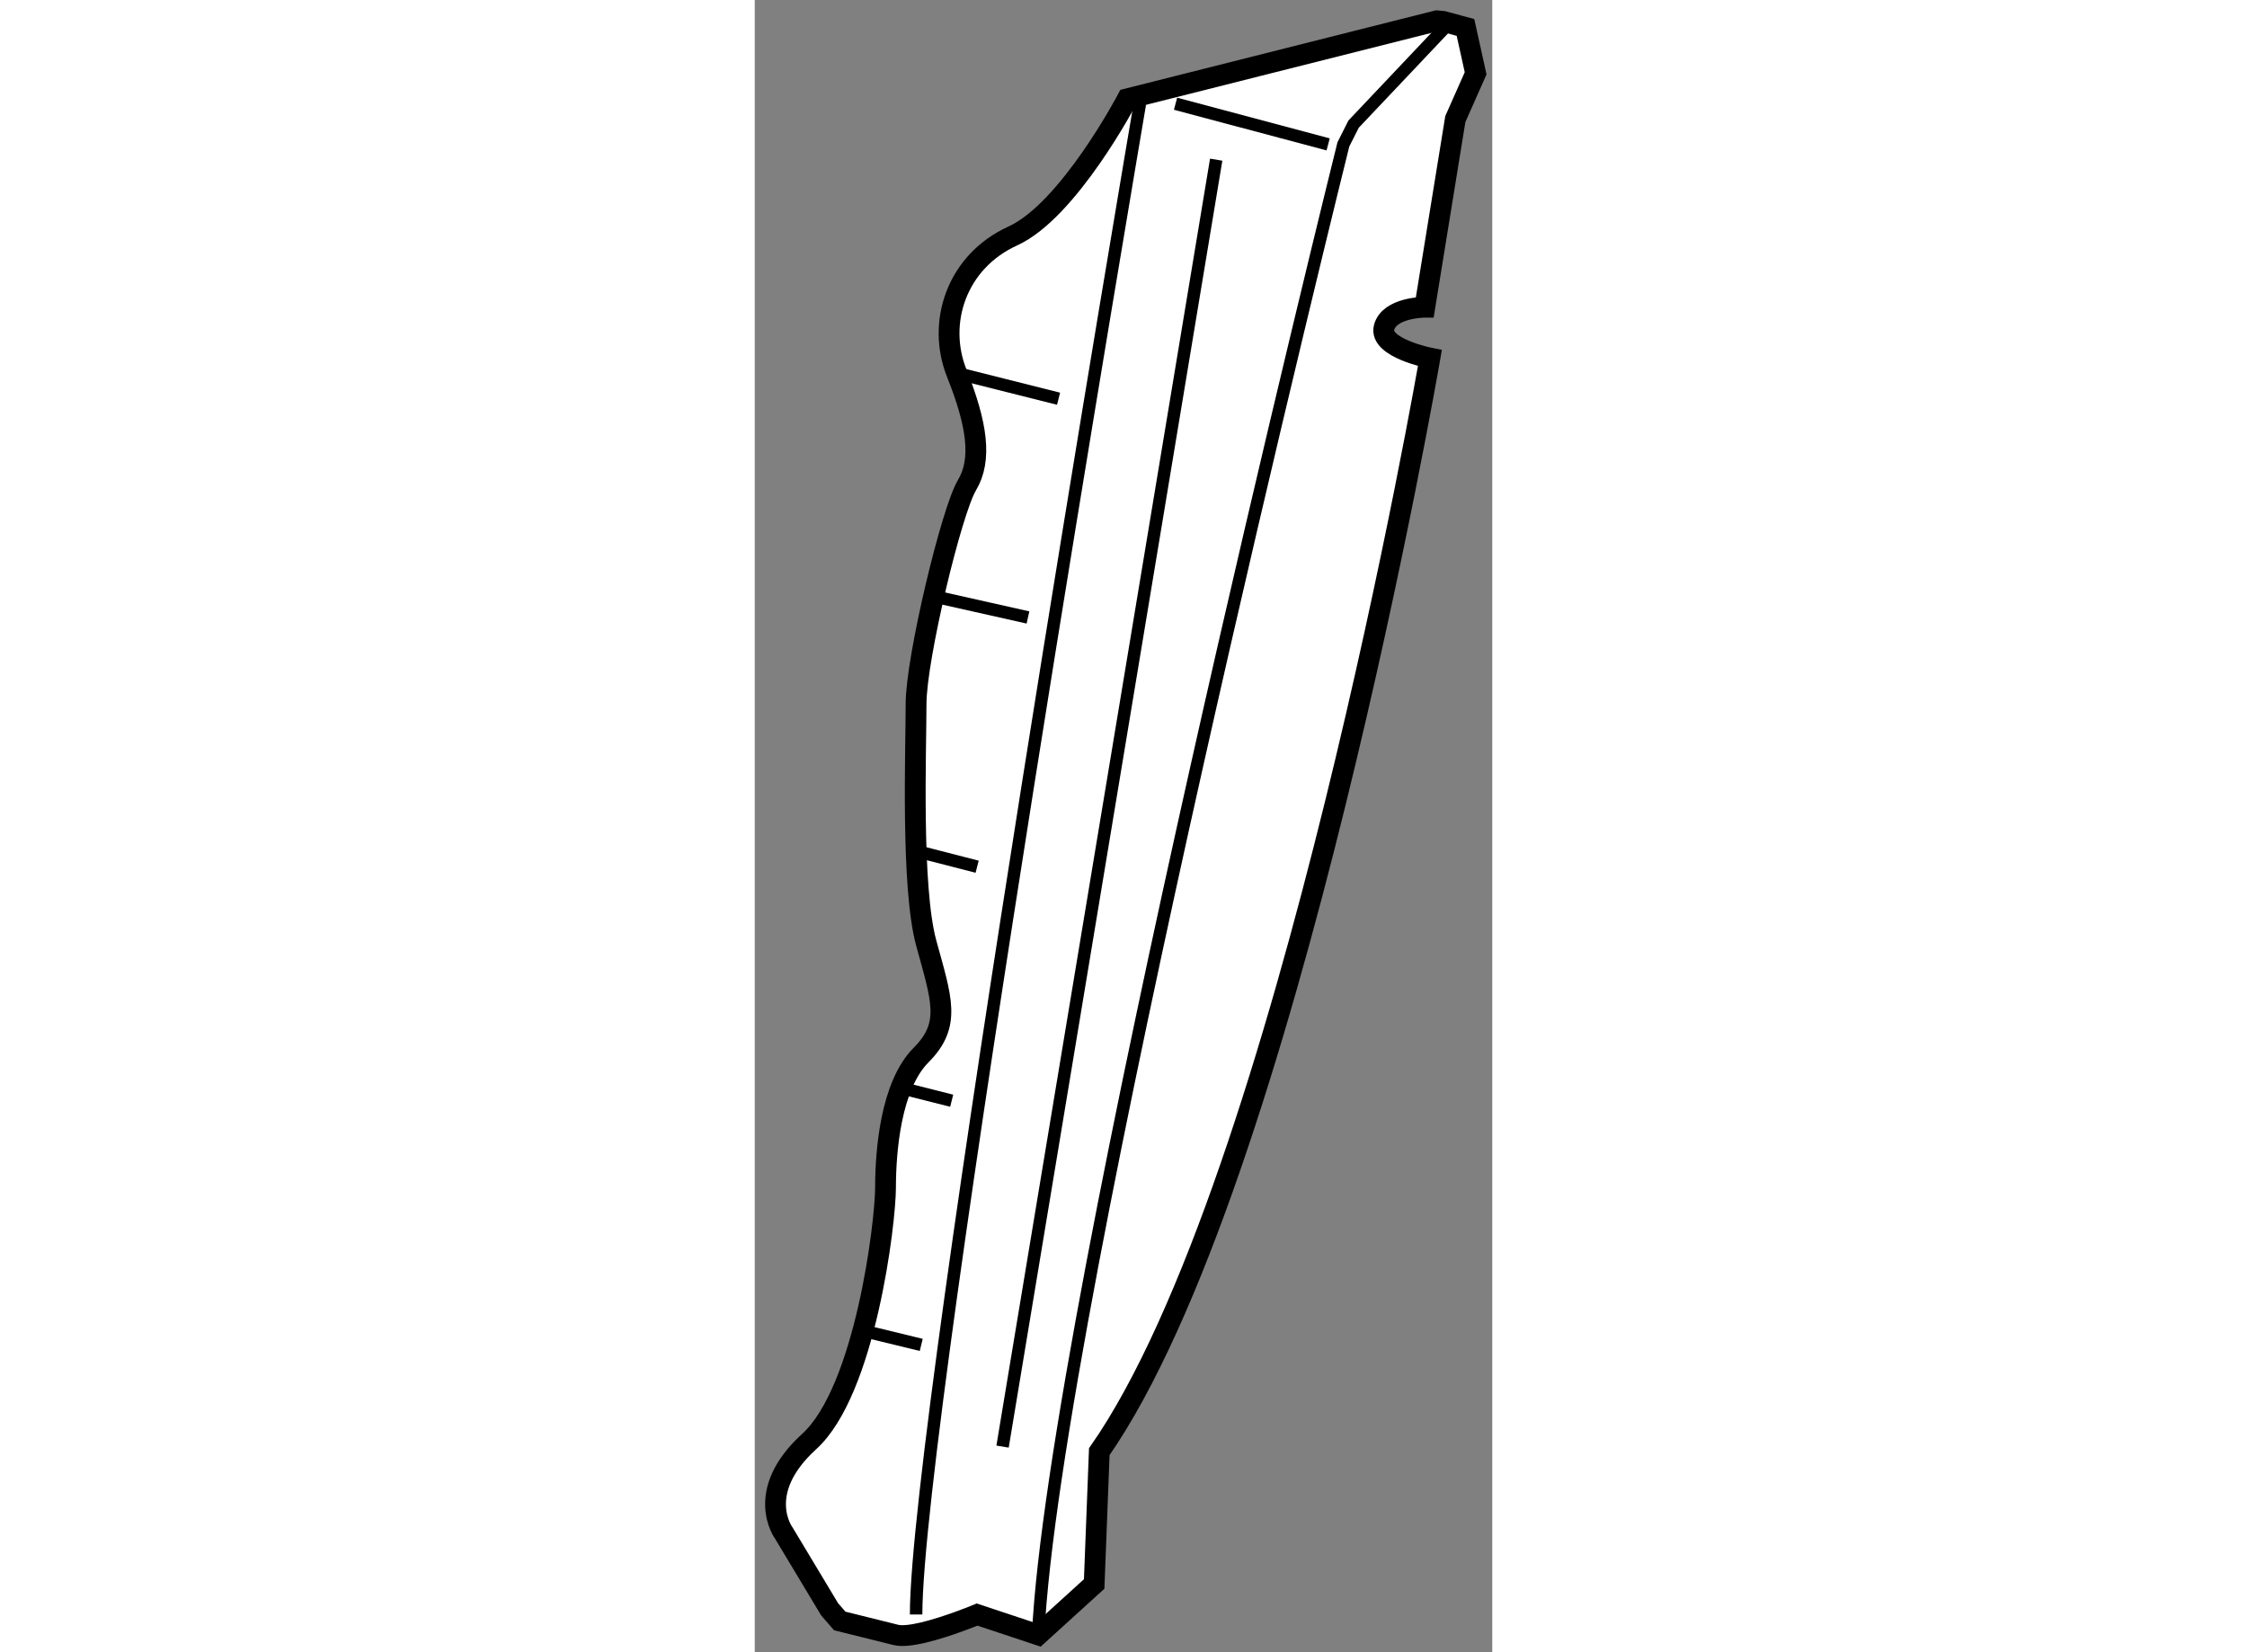
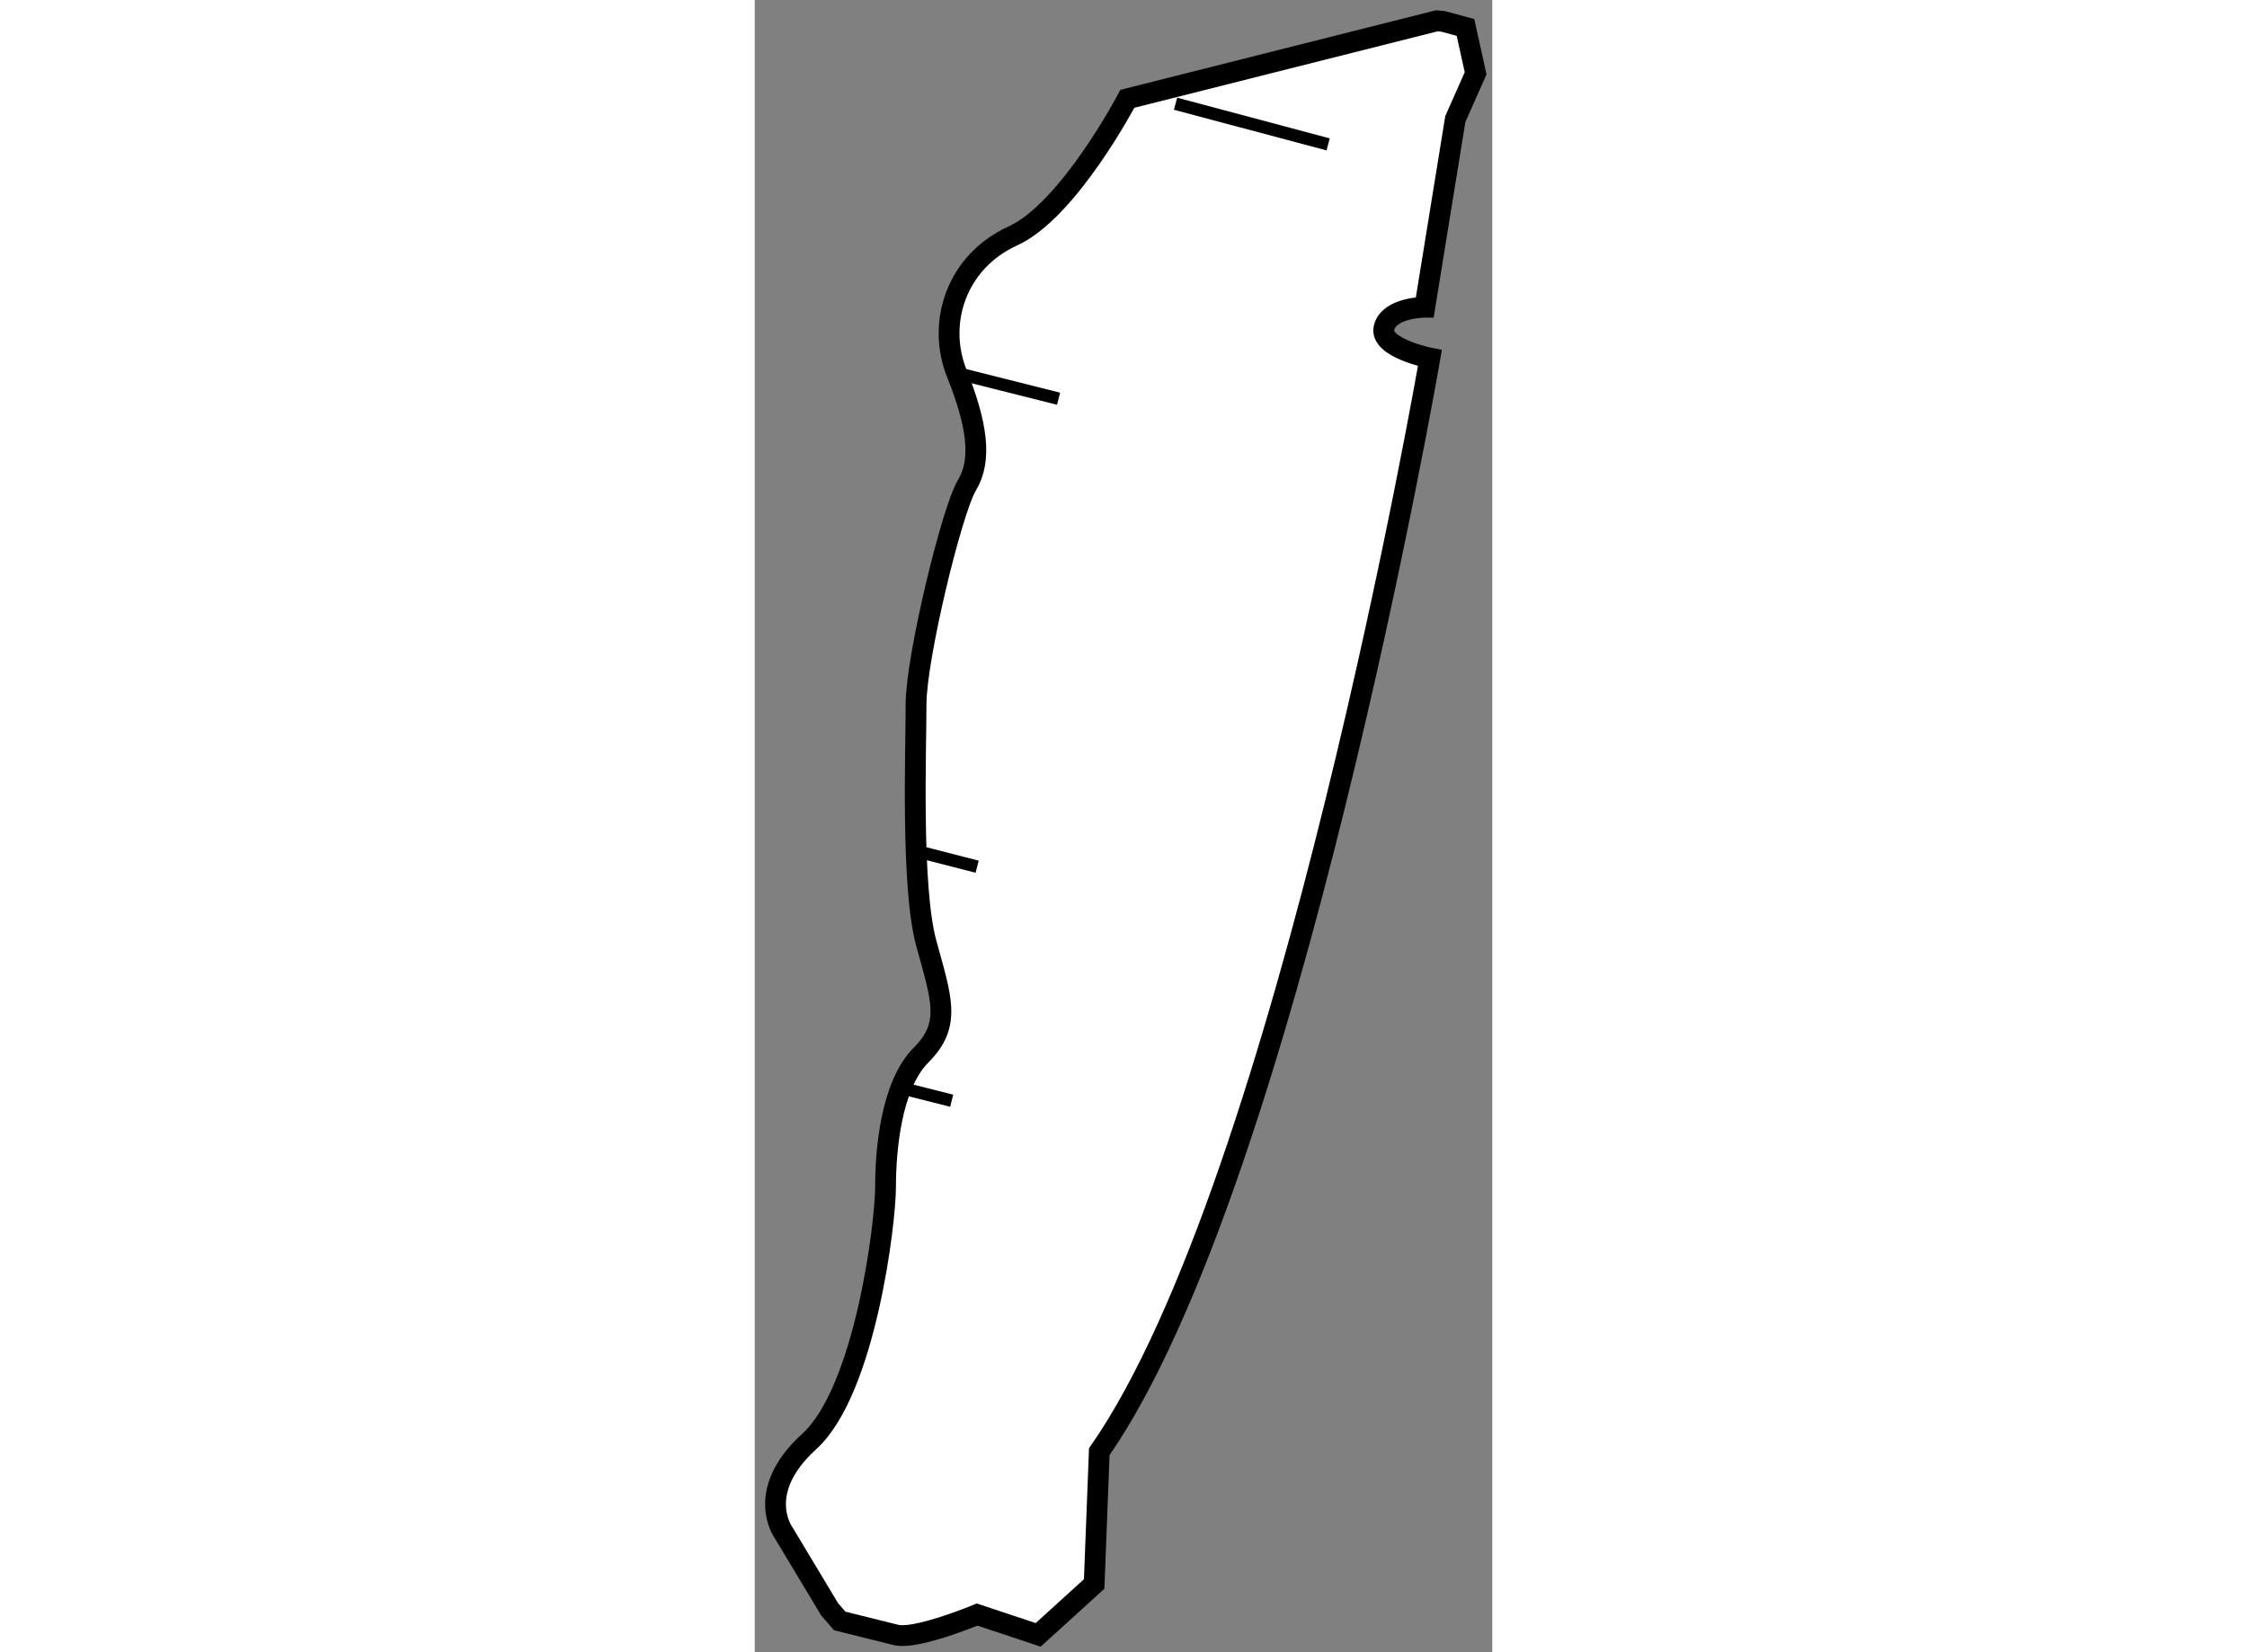
<svg xmlns="http://www.w3.org/2000/svg" version="1.1" x="0px" y="0px" width="244.8px" height="180px" viewBox="171.918 95.563 17.728 39.714" enable-background="new 0 0 244.8 180" xml:space="preserve">
  <rect x="171.918" y="95.563" width="17.728" height="39.714" fill="#808080" stroke="none" />
  <g>
    <path fill="#FFFFFF" stroke="#000000" stroke-width="0.5" d="M173.719,134.247l-1.102-1.834c0,0-0.732-0.979,0.611-2.201    c1.346-1.223,1.834-5.258,1.834-6.113s0.123-2.445,0.857-3.178c0.732-0.734,0.488-1.346,0.121-2.691    c-0.367-1.344-0.244-4.645-0.244-5.746c0-1.1,0.855-4.646,1.223-5.258s0.244-1.467-0.244-2.689c-0.49-1.223,0-2.689,1.344-3.301    c1.346-0.611,2.756-3.298,2.756-3.298l7.438-1.875l0.151,0.014l0.538,0.146l0.244,1.102l-0.488,1.1l-0.734,4.523    c0,0-0.855,0-0.979,0.49c-0.121,0.488,1.102,0.732,1.102,0.732s-3.424,19.809-7.947,26.287l-0.123,3.18l-1.346,1.223l-1.467-0.488    c0,0-0.709,0.295-1.307,0.436l0,0c-0.262,0.061-0.5,0.09-0.648,0.053c-0.09-0.021-0.59-0.146-1.348-0.335L173.719,134.247z" />
-     <path fill="none" stroke="#000000" stroke-width="0.3" d="M188.512,96.222l-2.199,2.324l-0.246,0.488c0,0-6.969,28-7.336,35.824" />
    <line fill="none" stroke="#000000" stroke-width="0.3" x1="182.033" y1="98.056" x2="185.701" y2="99.034" />
-     <line fill="none" stroke="#000000" stroke-width="0.3" x1="183.01" y1="99.401" x2="177.875" y2="130.335" />
-     <path fill="none" stroke="#000000" stroke-width="0.3" d="M181.176,98.056c0,0-5.379,31.545-5.379,36.314" />
    <line fill="none" stroke="#000000" stroke-width="0.3" x1="176.768" y1="104.53" x2="179.221" y2="105.147" />
-     <line fill="none" stroke="#000000" stroke-width="0.3" x1="176.219" y1="109.896" x2="178.486" y2="110.405" />
    <line fill="none" stroke="#000000" stroke-width="0.3" x1="175.805" y1="116.021" x2="177.264" y2="116.396" />
    <line fill="none" stroke="#000000" stroke-width="0.3" x1="175.428" y1="121.712" x2="176.652" y2="122.021" />
-     <line fill="none" stroke="#000000" stroke-width="0.3" x1="174.521" y1="127.55" x2="175.92" y2="127.89" />
  </g>
</svg>